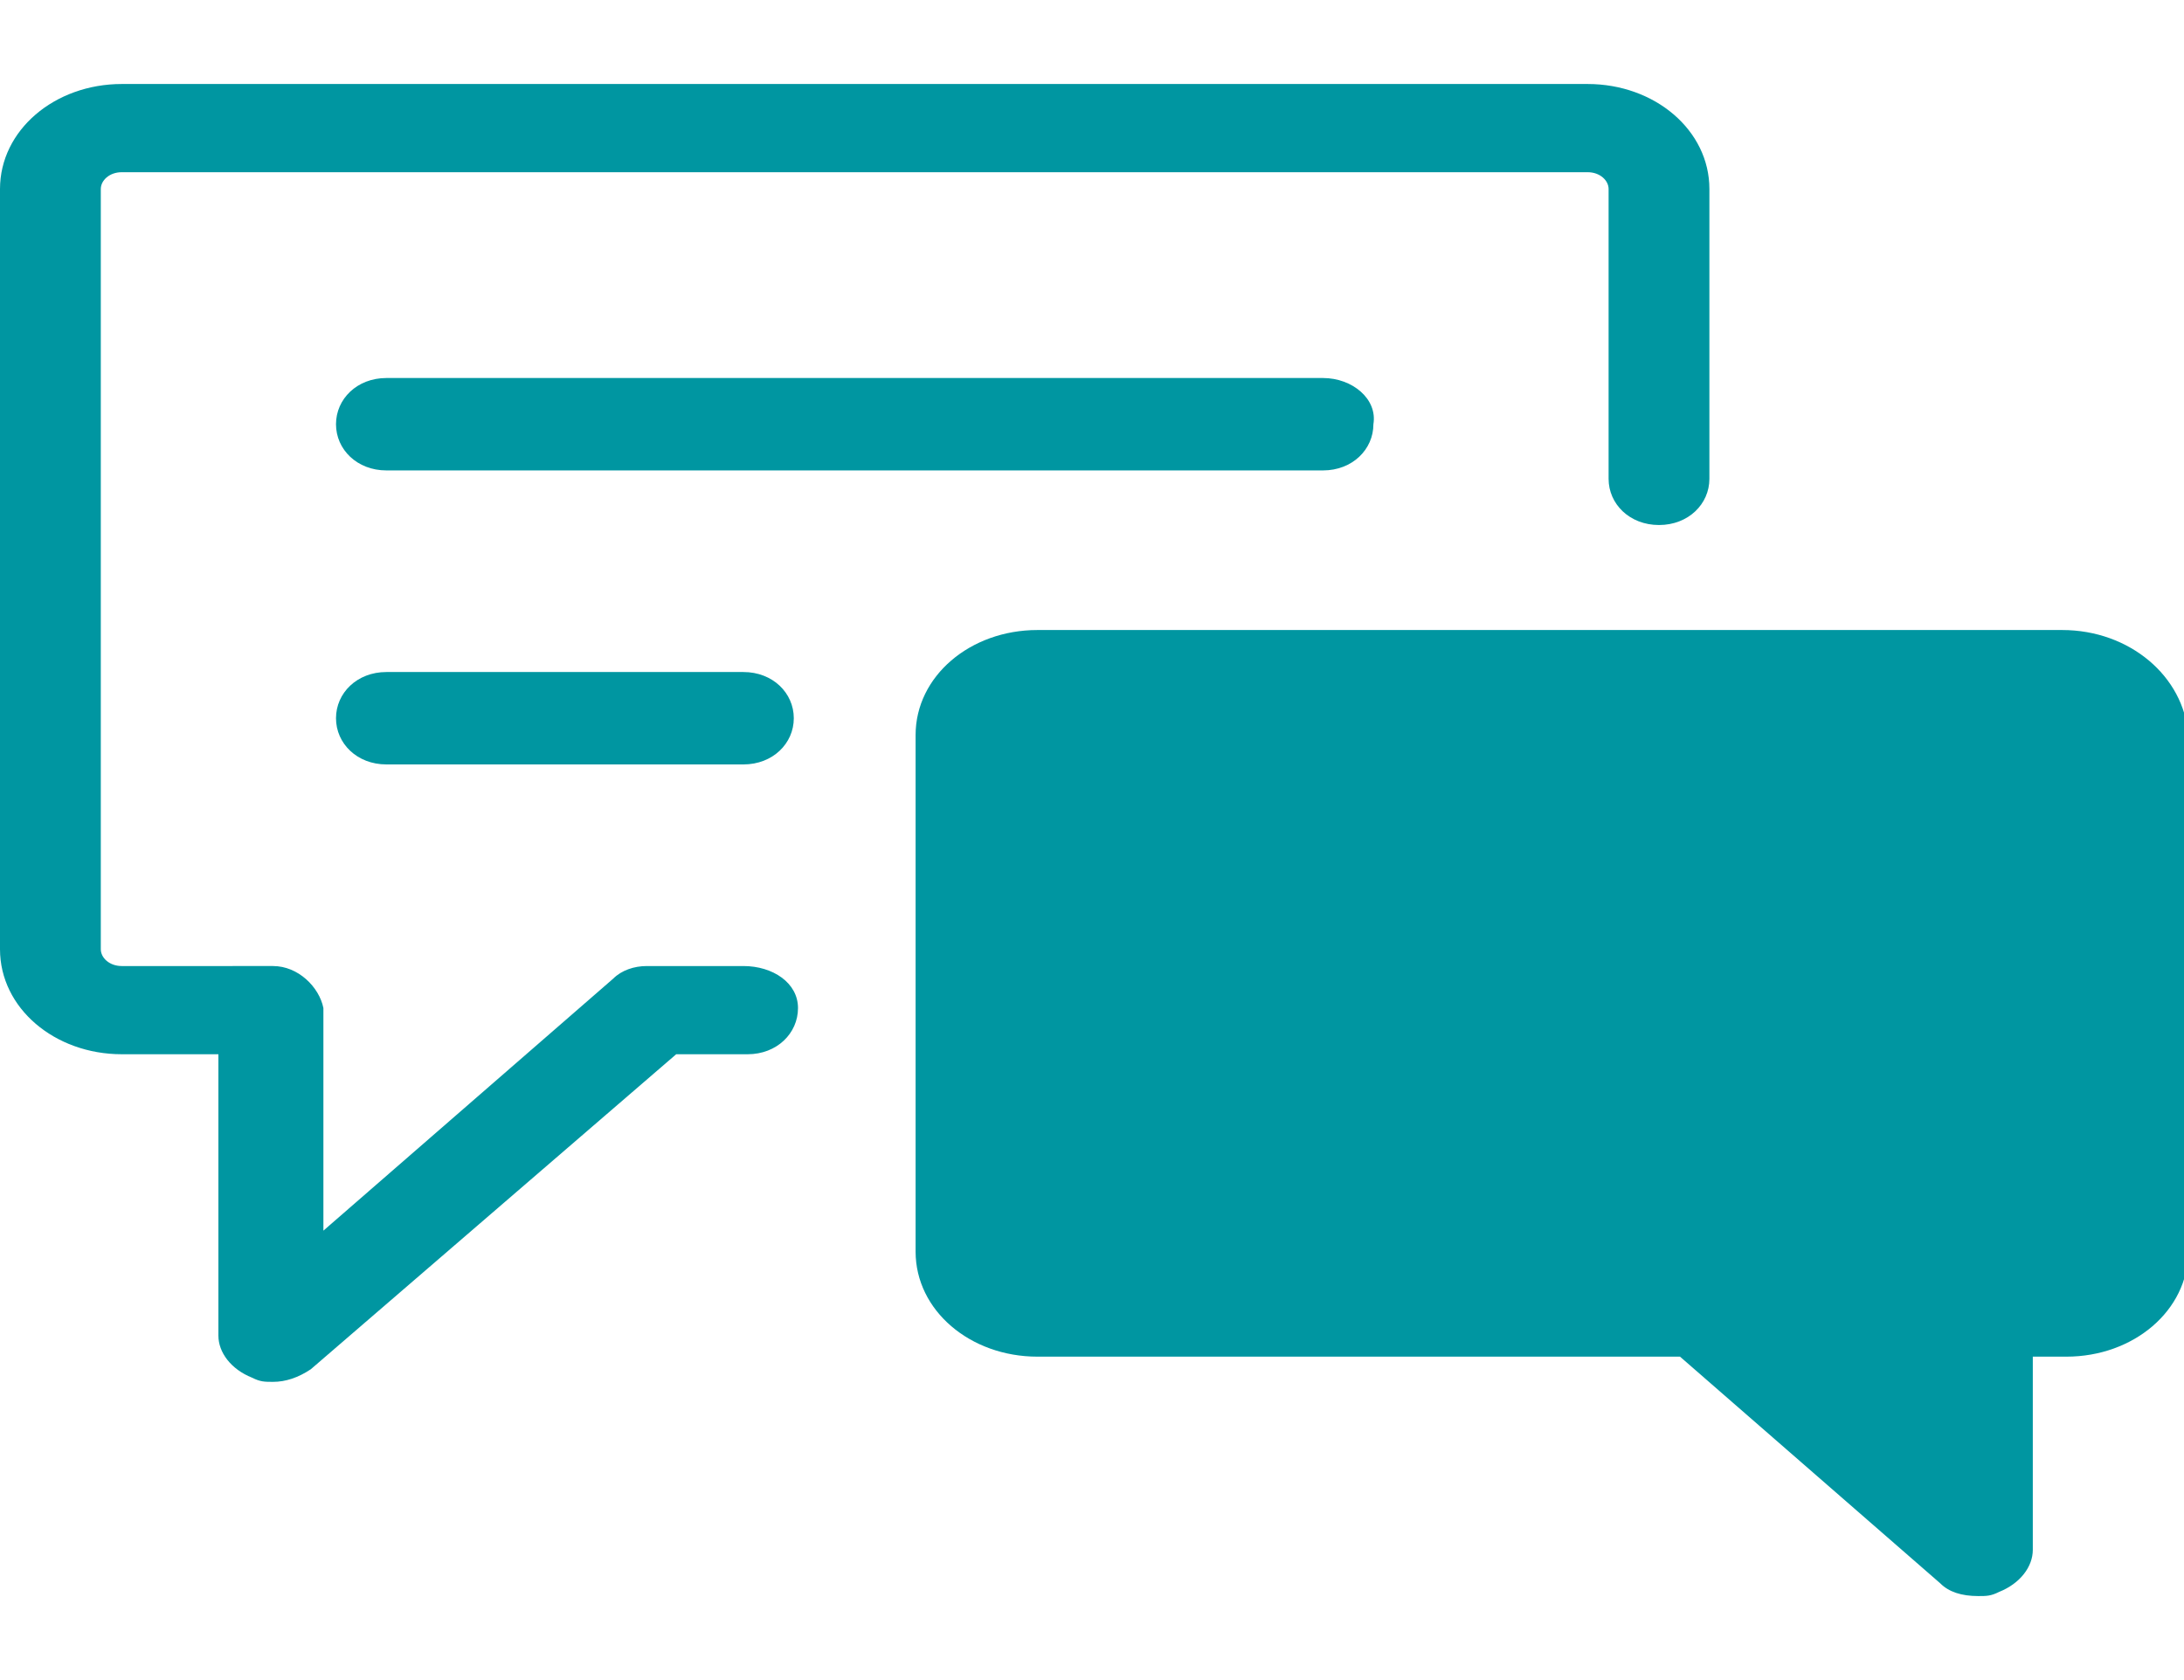
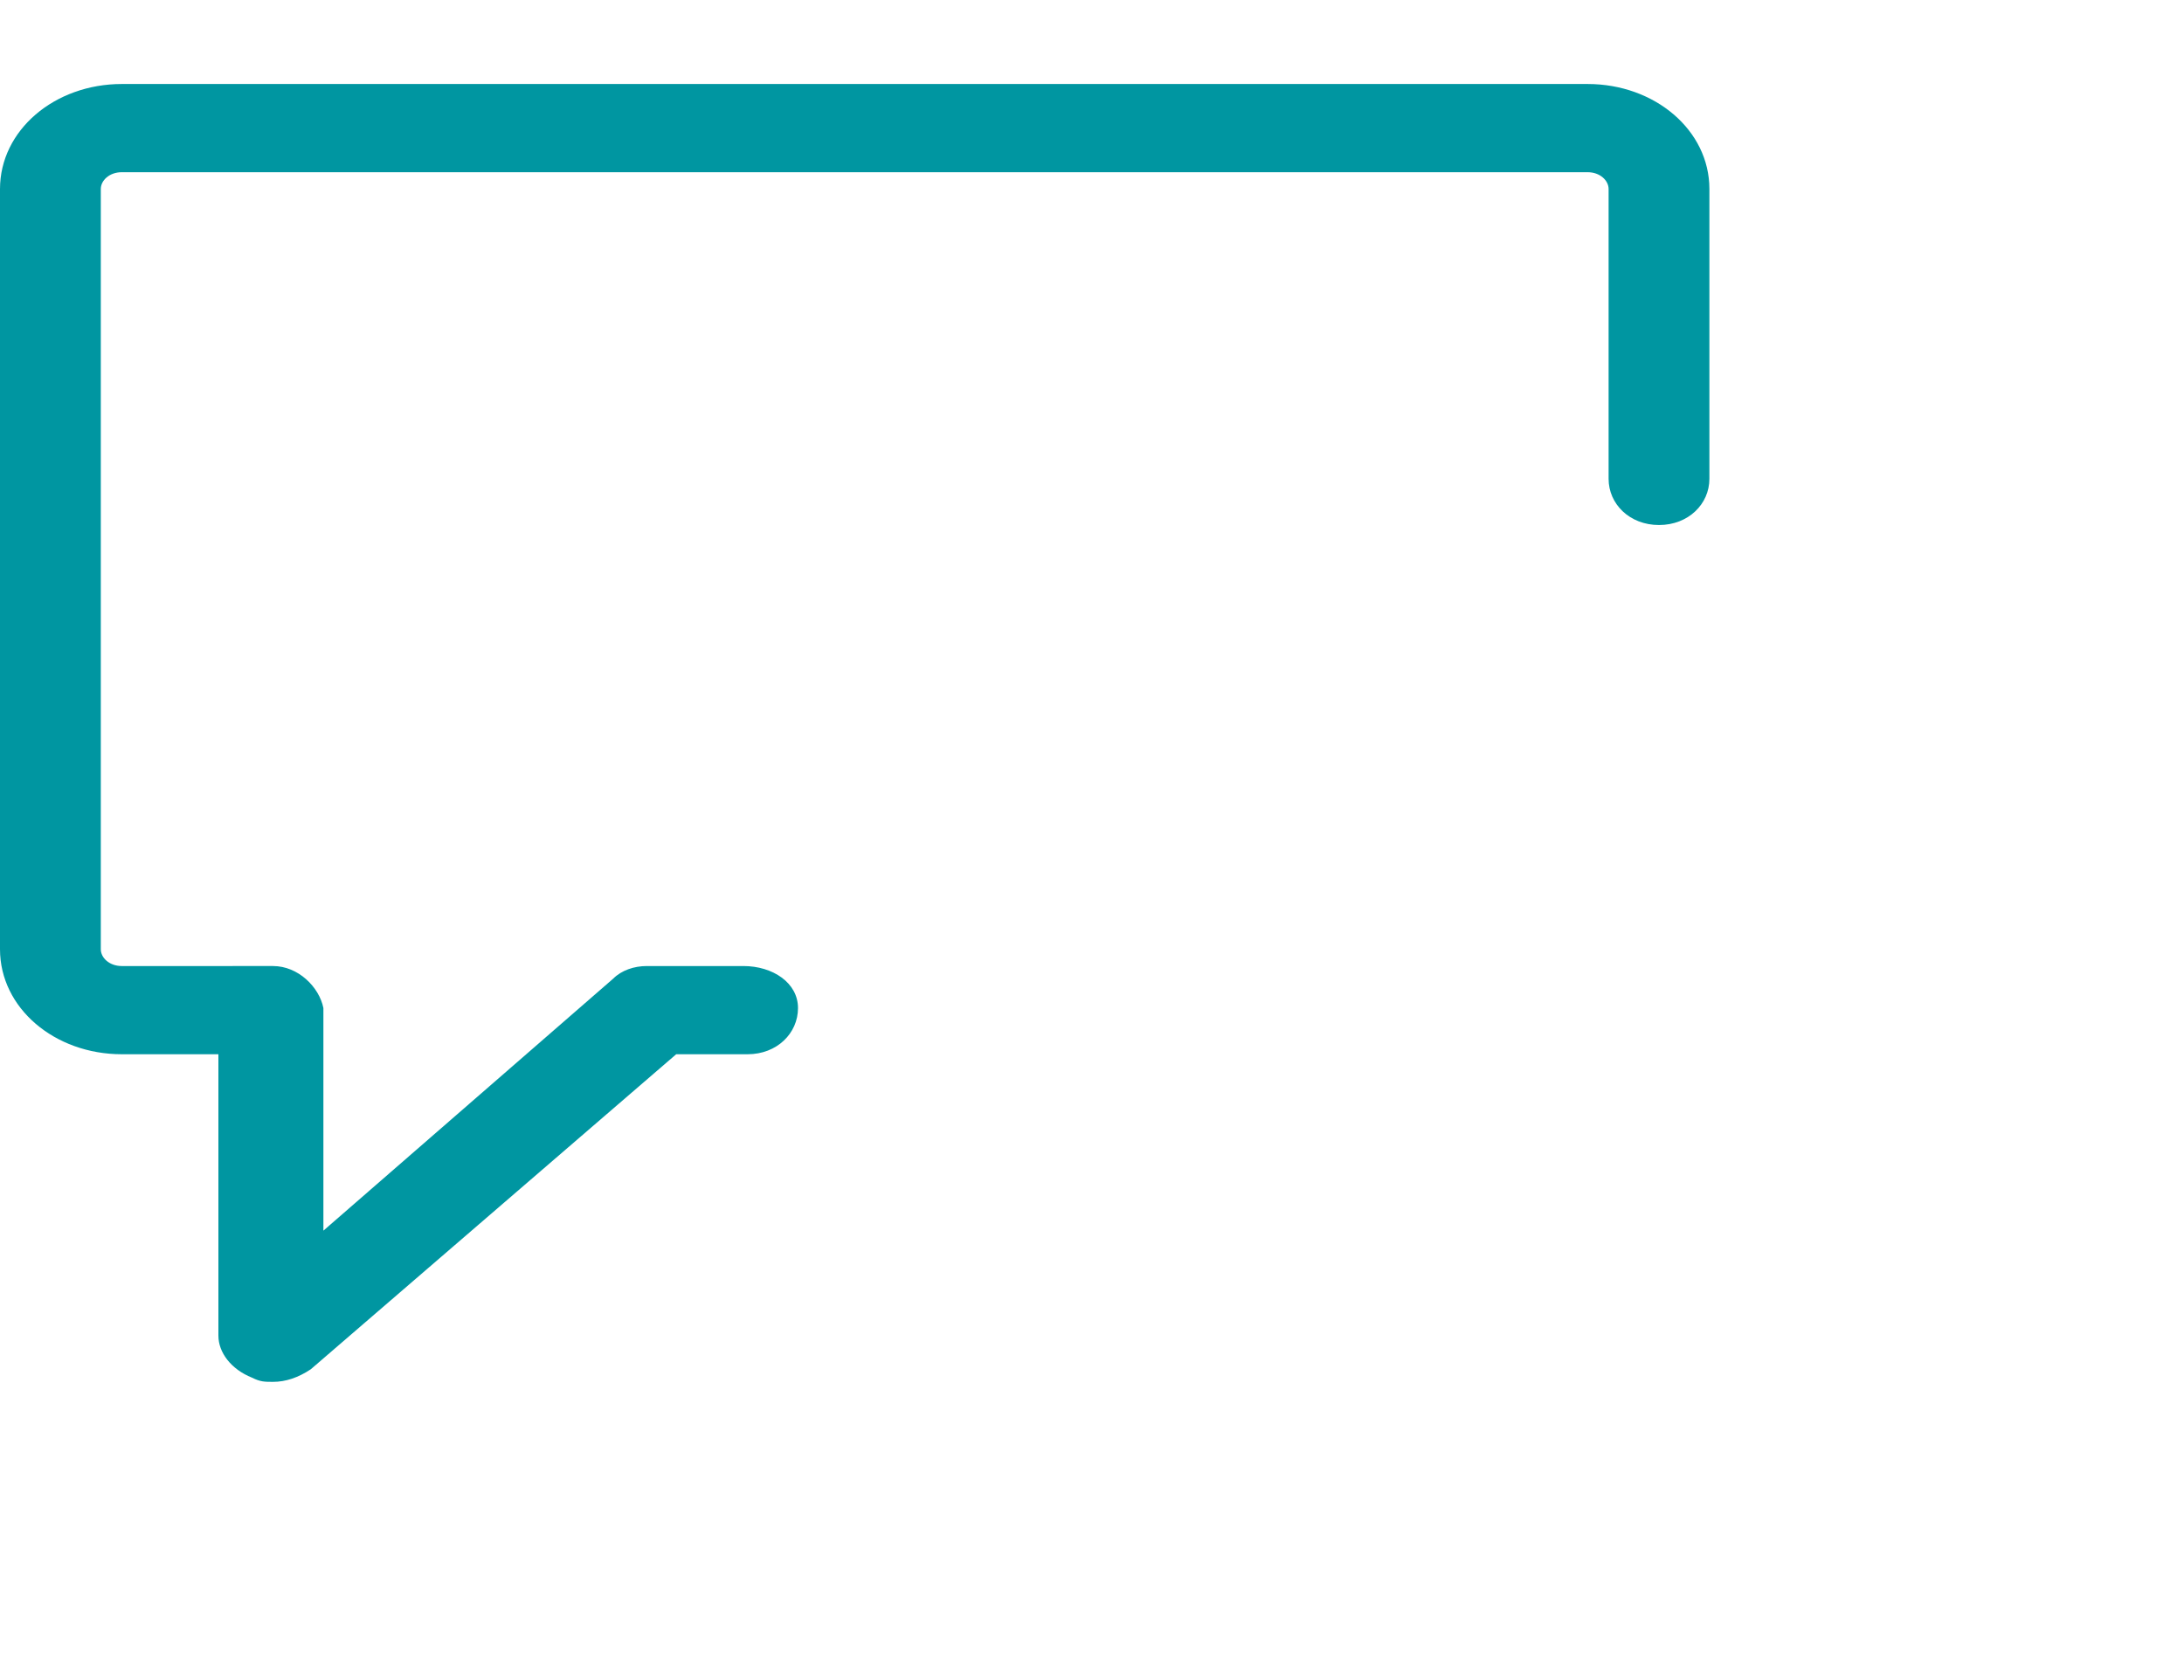
<svg xmlns="http://www.w3.org/2000/svg" version="1.1" id="Слой_1" x="0px" y="0px" viewBox="0 0 52 40" style="enable-background:new 0 0 52 40;" xml:space="preserve">
  <path fill="#0096A1" d="M37.8,2H2.9C1.3,2,0,3.1,0,4.5v18.1c0,1.4,1.3,2.5,2.9,2.5h2.3v6.7c0,0.4,0.3,0.8,0.8,1  c0.2,0.1,0.3,0.1,0.5,0.1c0.3,0,0.6-0.1,0.9-0.3l8.7-7.5h1.7c0.7,0,1.2-0.5,1.2-1.1S18.4,23,17.7,23c0,0-2.3,0-2.3,0  c-0.3,0-0.6,0.1-0.8,0.3l-6.9,6c0,0,0-5.3,0-5.3c-0.1-0.5-0.6-1-1.2-1H2.9c-0.3,0-0.5-0.2-0.5-0.4V4.5c0-0.2,0.2-0.4,0.5-0.4h34.9  c0.3,0,0.5,0.2,0.5,0.4v6.9c0,0.6,0.5,1.1,1.2,1.1s1.2-0.5,1.2-1.1V4.5C40.7,3.1,39.4,2,37.8,2z" />
-   <path fill="#0096A1" d="M49.1,15H24.7c-1.6,0-2.9,1.1-2.9,2.5v12.3c0,1.4,1.3,2.5,2.9,2.5h15.3l6.2,5.4c0.2,0.2,0.5,0.3,0.9,0.3  c0.2,0,0.3,0,0.5-0.1c0.5-0.2,0.8-0.6,0.8-1v-4.6h0.8c1.6,0,2.9-1.1,2.9-2.5V17.5C52,16.1,50.7,15,49.1,15z" />
-   <path fill="#0096A1" d="M31.5,9H9.2C8.5,9,8,9.5,8,10.1c0,0.6,0.5,1.1,1.2,1.1h22.3c0.7,0,1.2-0.5,1.2-1.1C32.8,9.5,32.2,9,31.5,9z" />
-   <path fill="#0096A1" d="M17.7,16H9.2C8.5,16,8,16.5,8,17.1s0.5,1.1,1.2,1.1h8.5c0.7,0,1.2-0.5,1.2-1.1S18.4,16,17.7,16z" />
</svg>